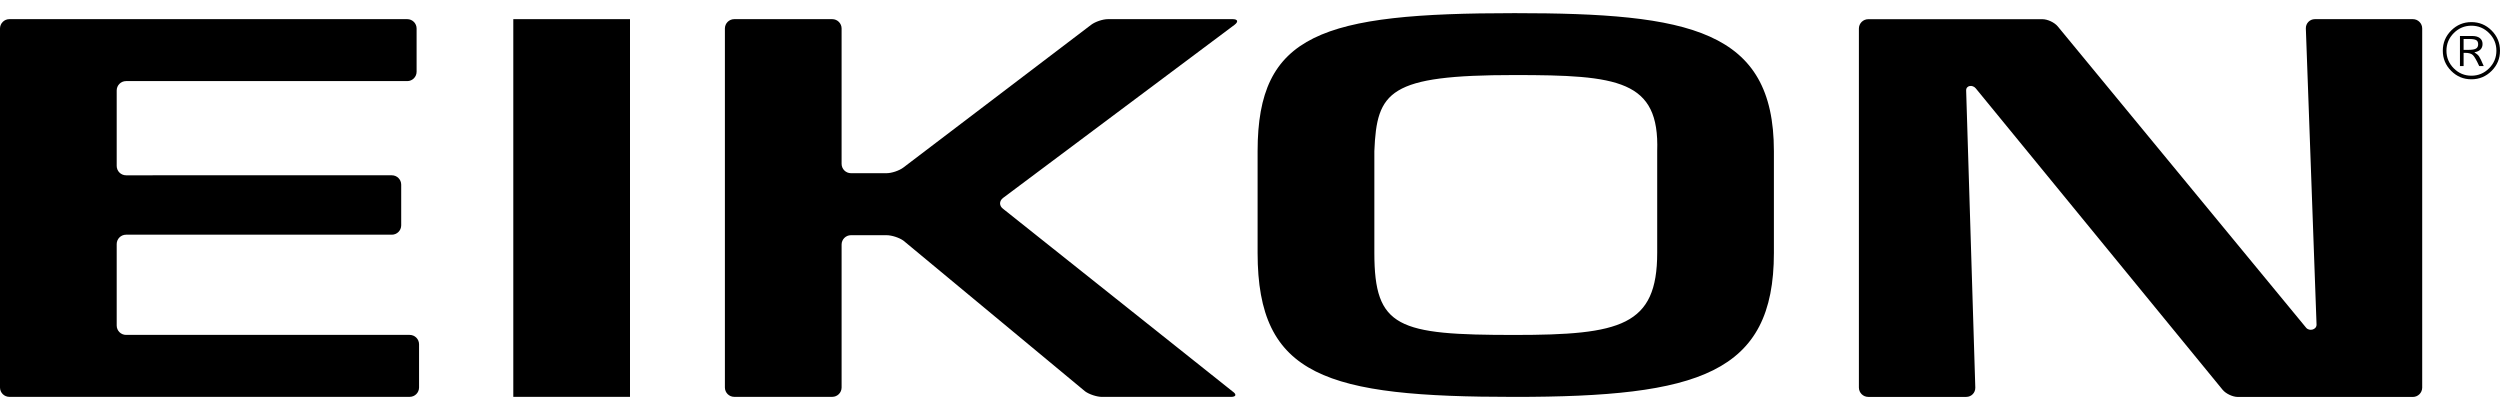
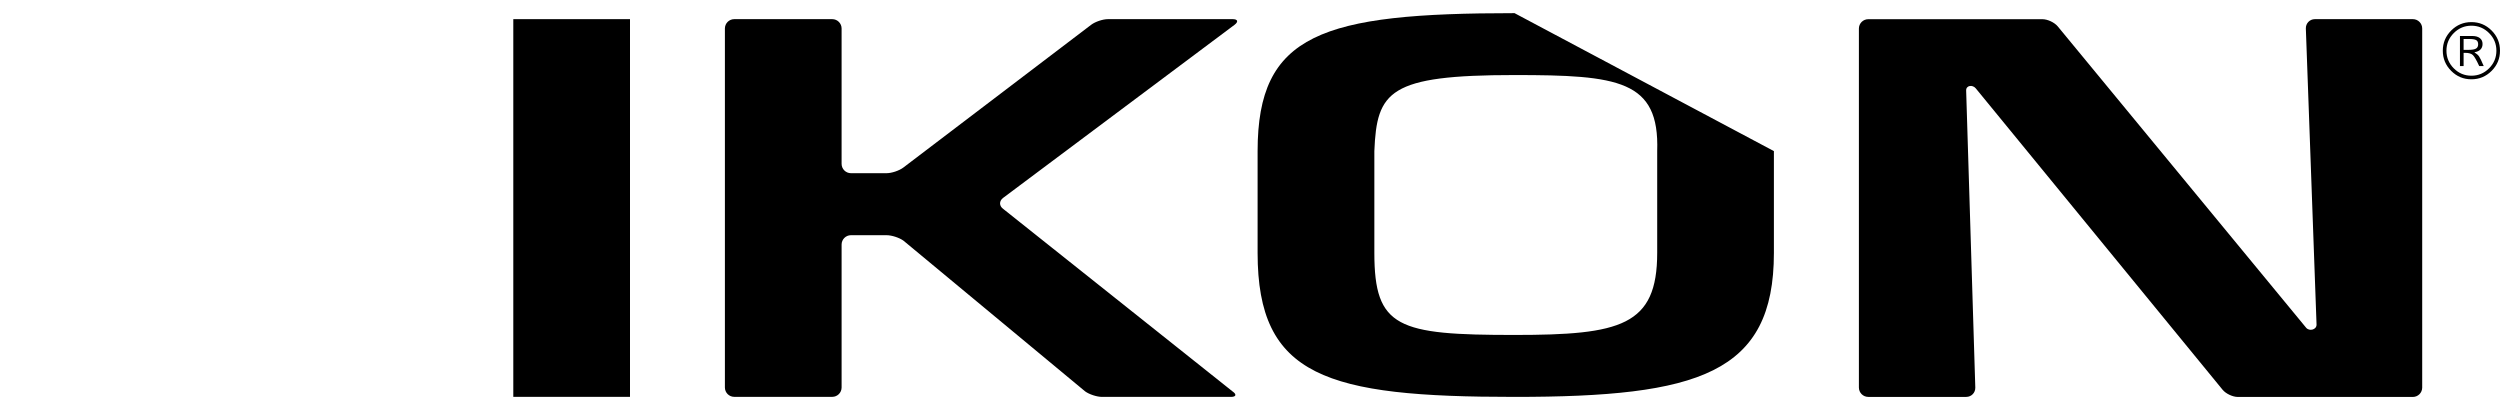
<svg xmlns="http://www.w3.org/2000/svg" version="1.1" id="Layer_1" x="0px" y="0px" viewBox="0 0 500 82" style="enable-background:new 0 0 500 82;" xml:space="preserve">
  <g>
    <g>
      <rect x="102.66" y="3.83" width="23.34" height="75.54" />
    </g>
    <g>
      <path d="M246.54,3.83h-24.95c-1.03,0-2.54,0.51-3.36,1.13l-37.56,28.55c-0.82,0.62-2.33,1.13-3.36,1.13h-7.12    c-1.03,0-1.87-0.84-1.87-1.87V5.7c0-1.03-0.84-1.87-1.87-1.87h-19.6c-1.03,0-1.87,0.84-1.87,1.87v71.8c0,1.03,0.84,1.87,1.87,1.87    h19.6c1.03,0,1.87-0.84,1.87-1.87V48.91c0-1.03,0.84-1.87,1.87-1.87h7.12c1.03,0,2.55,0.49,3.39,1.1l36.33,30.14    c0.83,0.6,2.36,1.1,3.39,1.1h25.77c1.03,0,1.19-0.49,0.34-1.08l-45.88-36.51c-0.84-0.6-0.85-1.59-0.03-2.21l46.29-34.62    C247.73,4.34,247.56,3.83,246.54,3.83z" />
    </g>
    <g>
-       <path d="M302.91,2.63c-38.58,0-51.39,4.13-51.39,27.6v20.35c0,24.77,13.77,28.8,51.39,28.8c36.8,0,51.87-4.63,51.87-28.8V30.22    C354.78,5.95,337.93,2.63,302.91,2.63z M331.44,30.22v20.35c0,14.6-7.3,16.42-28.53,16.42c-23.34,0-28.04-1.42-28.04-16.42V30.22    c0.49-11.98,2.91-15.21,28.04-15.21C323.66,15.01,331.92,16.02,331.44,30.22z" />
+       <path d="M302.91,2.63c-38.58,0-51.39,4.13-51.39,27.6v20.35c0,24.77,13.77,28.8,51.39,28.8c36.8,0,51.87-4.63,51.87-28.8V30.22    z M331.44,30.22v20.35c0,14.6-7.3,16.42-28.53,16.42c-23.34,0-28.04-1.42-28.04-16.42V30.22    c0.49-11.98,2.91-15.21,28.04-15.21C323.66,15.01,331.92,16.02,331.44,30.22z" />
    </g>
    <g>
      <path d="M482.58,3.83h-19.6c-1.03,0-1.84,0.84-1.81,1.87l2.14,59.21c0.03,1.03-1.44,1.42-2.09,0.63L411.55,5.28    c-0.65-0.79-2.03-1.44-3.06-1.44h-34.84c-1.03,0-1.87,0.84-1.87,1.87v71.8c0,1.03,0.84,1.87,1.87,1.87h19.6    c1.03,0,1.84-0.84,1.81-1.87l-1.83-59.41c-0.03-1.03,1.28-1.22,1.93-0.42l49.35,60.26c0.65,0.8,2.03,1.45,3.06,1.45h35    c1.03,0,1.87-0.84,1.87-1.87V5.7C484.45,4.68,483.61,3.83,482.58,3.83z" />
    </g>
    <g>
-       <path d="M81.94,66.98H25.21c-1.03,0-1.87-0.84-1.87-1.87v-16.3c0-1.03,0.84-1.87,1.87-1.87h53.16c1.03,0,1.87-0.84,1.87-1.87    v-8.14c0-1.03-0.84-1.87-1.87-1.87H25.21c-1.03,0-1.87-0.84-1.87-1.87V18.09c0-1.03,0.84-1.87,1.87-1.87h56.24    c1.03,0,1.87-0.84,1.87-1.87V5.7c0-1.03-0.84-1.87-1.87-1.87H1.87C0.84,3.83,0,4.68,0,5.7v71.8c0,1.03,0.84,1.87,1.87,1.87h80.07    c1.03,0,1.87-0.84,1.87-1.87v-8.65C83.81,67.82,82.97,66.98,81.94,66.98z" />
-     </g>
+       </g>
    <g>
      <path d="M494.87,10.46c1.09-0.19,1.64-0.75,1.64-1.67c0-0.5-0.18-0.89-0.54-1.17c-0.36-0.28-0.86-0.42-1.49-0.42h-2.49v6.01h0.73    v-2.64h0.35c0.69,0,1.19,0.15,1.5,0.44c0.31,0.29,0.73,1.03,1.27,2.2h0.9c-0.43-1.03-0.75-1.68-0.94-1.95    C495.6,10.99,495.3,10.72,494.87,10.46z M493.71,9.97h-0.99V7.8h1.11c0.67,0,1.13,0.07,1.4,0.22c0.27,0.15,0.4,0.43,0.4,0.83    c0,0.41-0.14,0.7-0.44,0.87C494.9,9.89,494.41,9.97,493.71,9.97z" />
    </g>
    <g>
      <path d="M498.32,6.1c-1.12-1.12-2.47-1.68-4.04-1.68c-1.57,0-2.92,0.56-4.04,1.68c-1.12,1.12-1.68,2.47-1.68,4.04    c0,1.57,0.56,2.92,1.68,4.04c1.12,1.12,2.46,1.68,4.04,1.68c1.57,0,2.92-0.56,4.04-1.68c1.12-1.12,1.68-2.47,1.68-4.04    C500,8.57,499.44,7.22,498.32,6.1z M497.81,13.67c-0.98,0.98-2.16,1.47-3.53,1.47c-1.37,0-2.55-0.49-3.52-1.47    c-0.98-0.98-1.47-2.16-1.47-3.53c0-1.37,0.49-2.55,1.47-3.53c0.98-0.98,2.15-1.47,3.52-1.47c1.37,0,2.55,0.49,3.53,1.47    c0.98,0.98,1.47,2.16,1.47,3.53C499.28,11.51,498.79,12.69,497.81,13.67z" />
    </g>
  </g>
</svg>